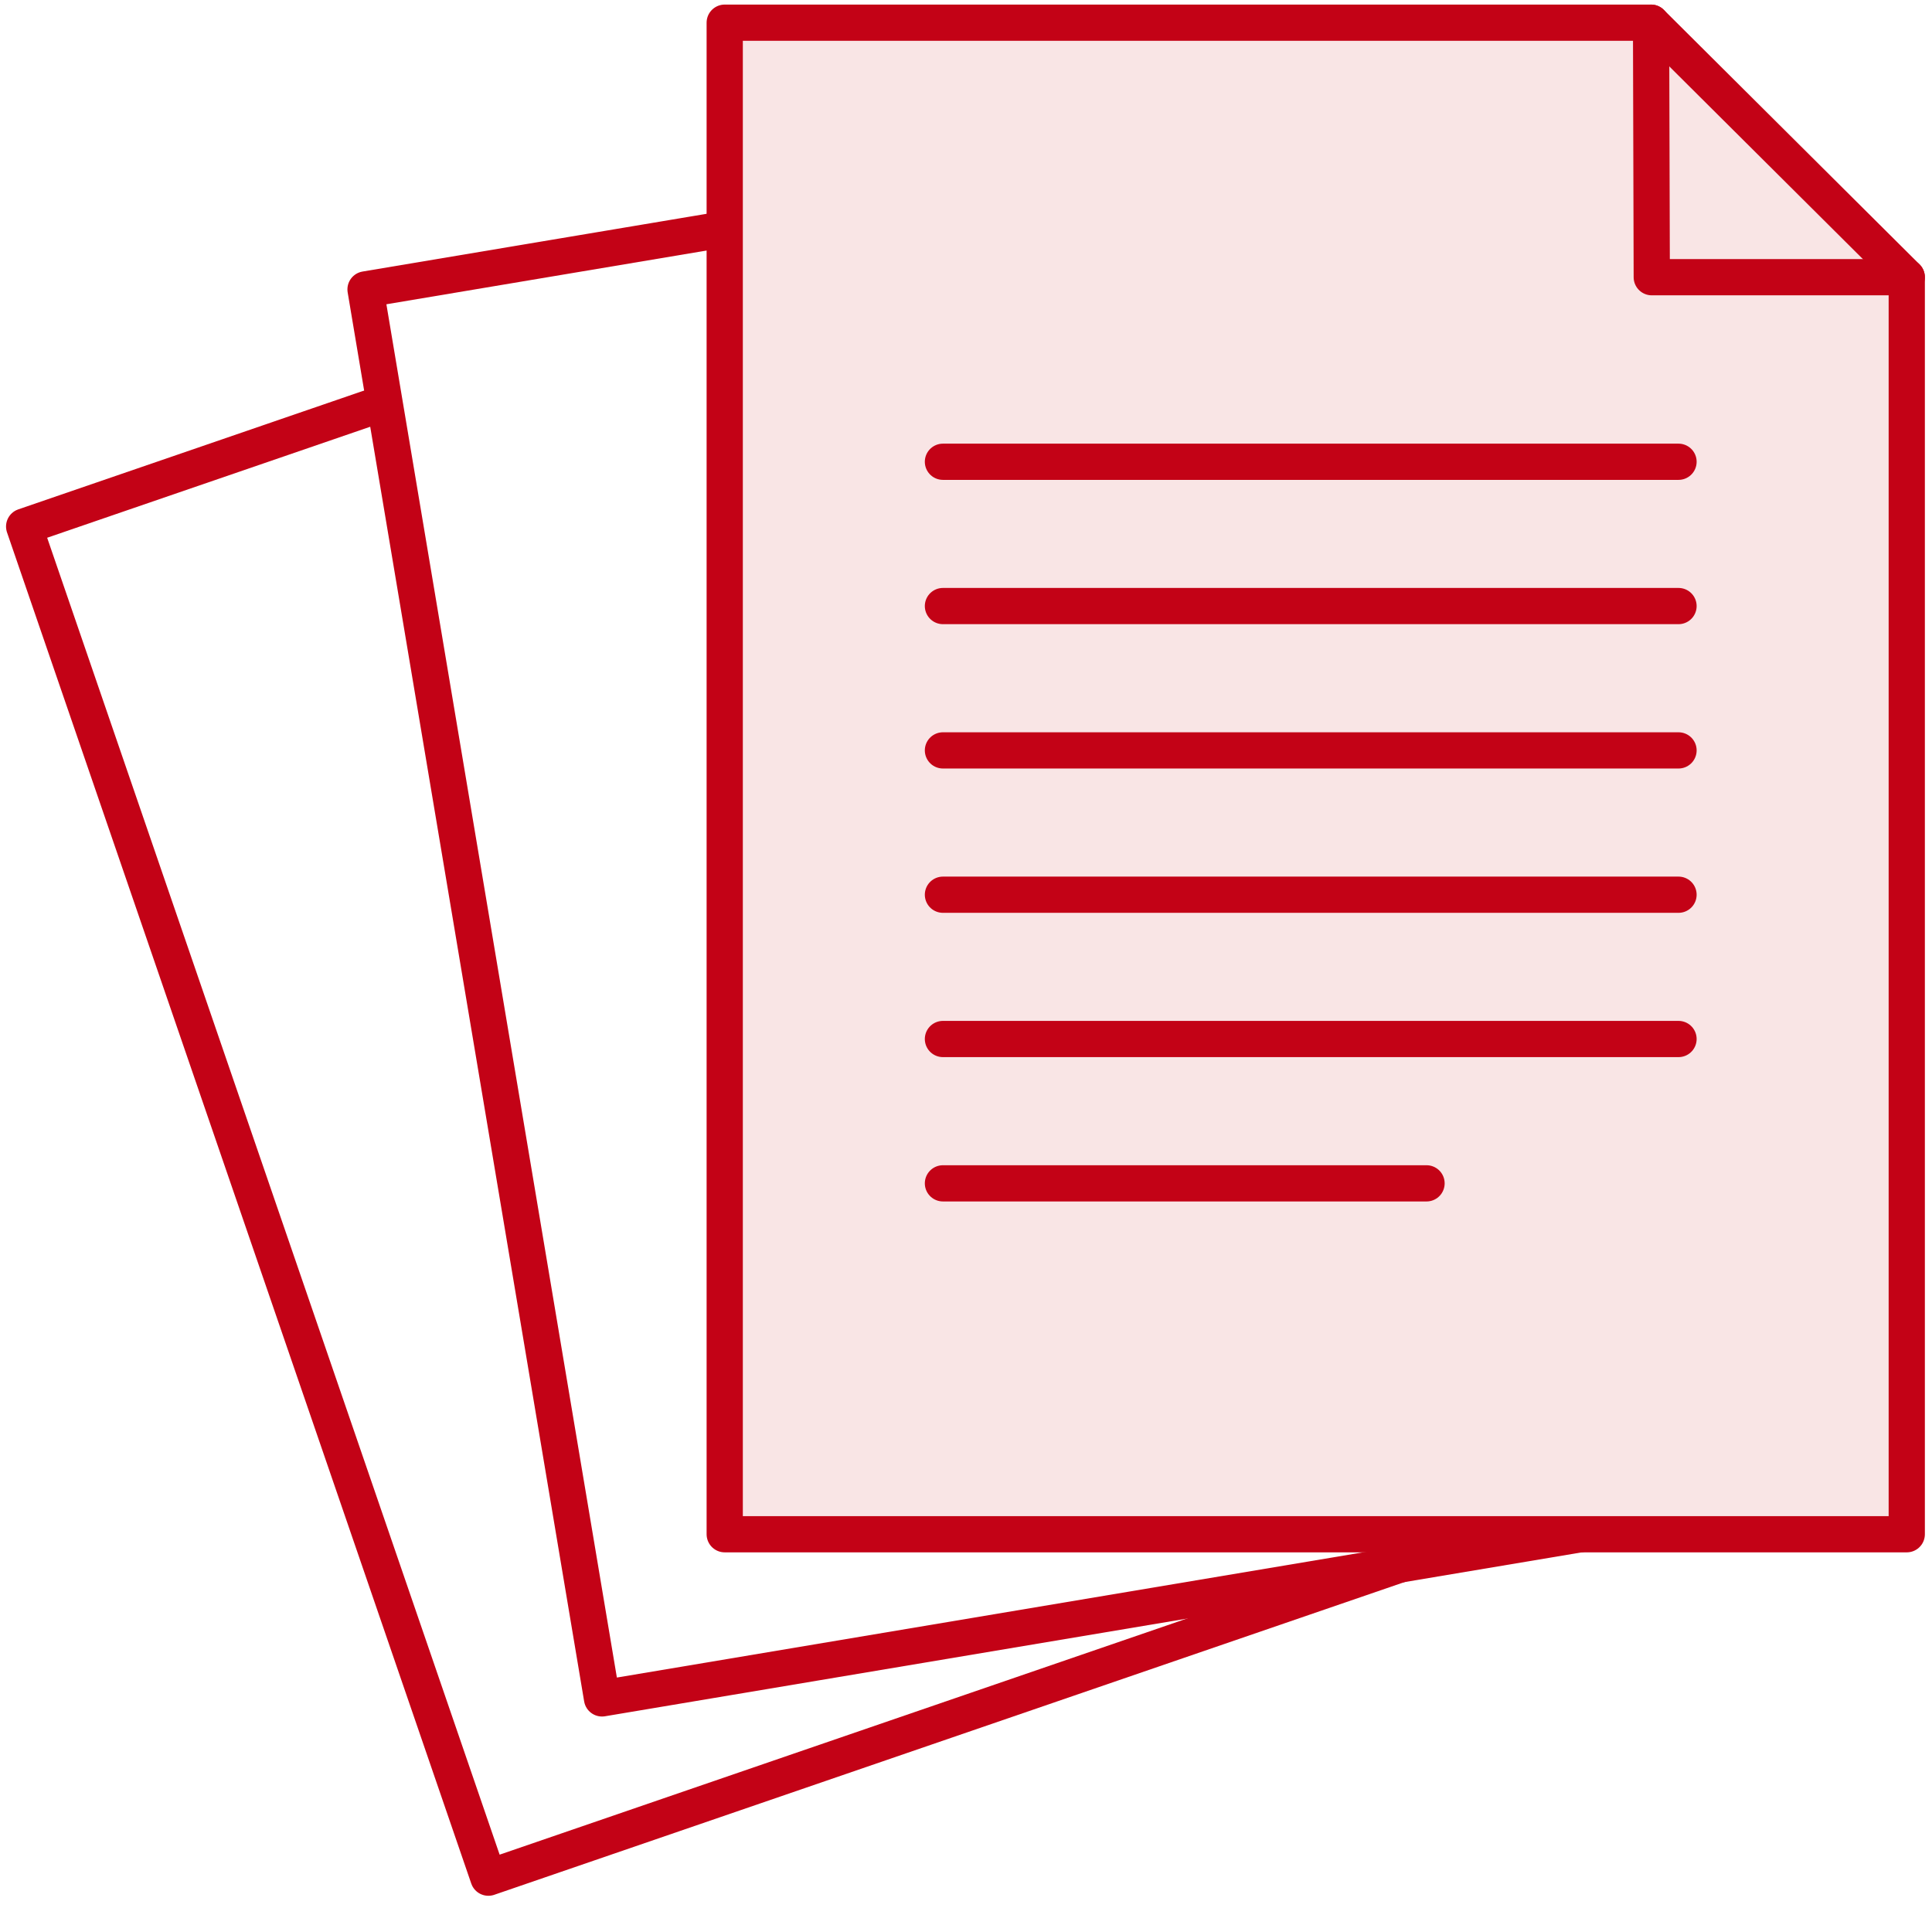
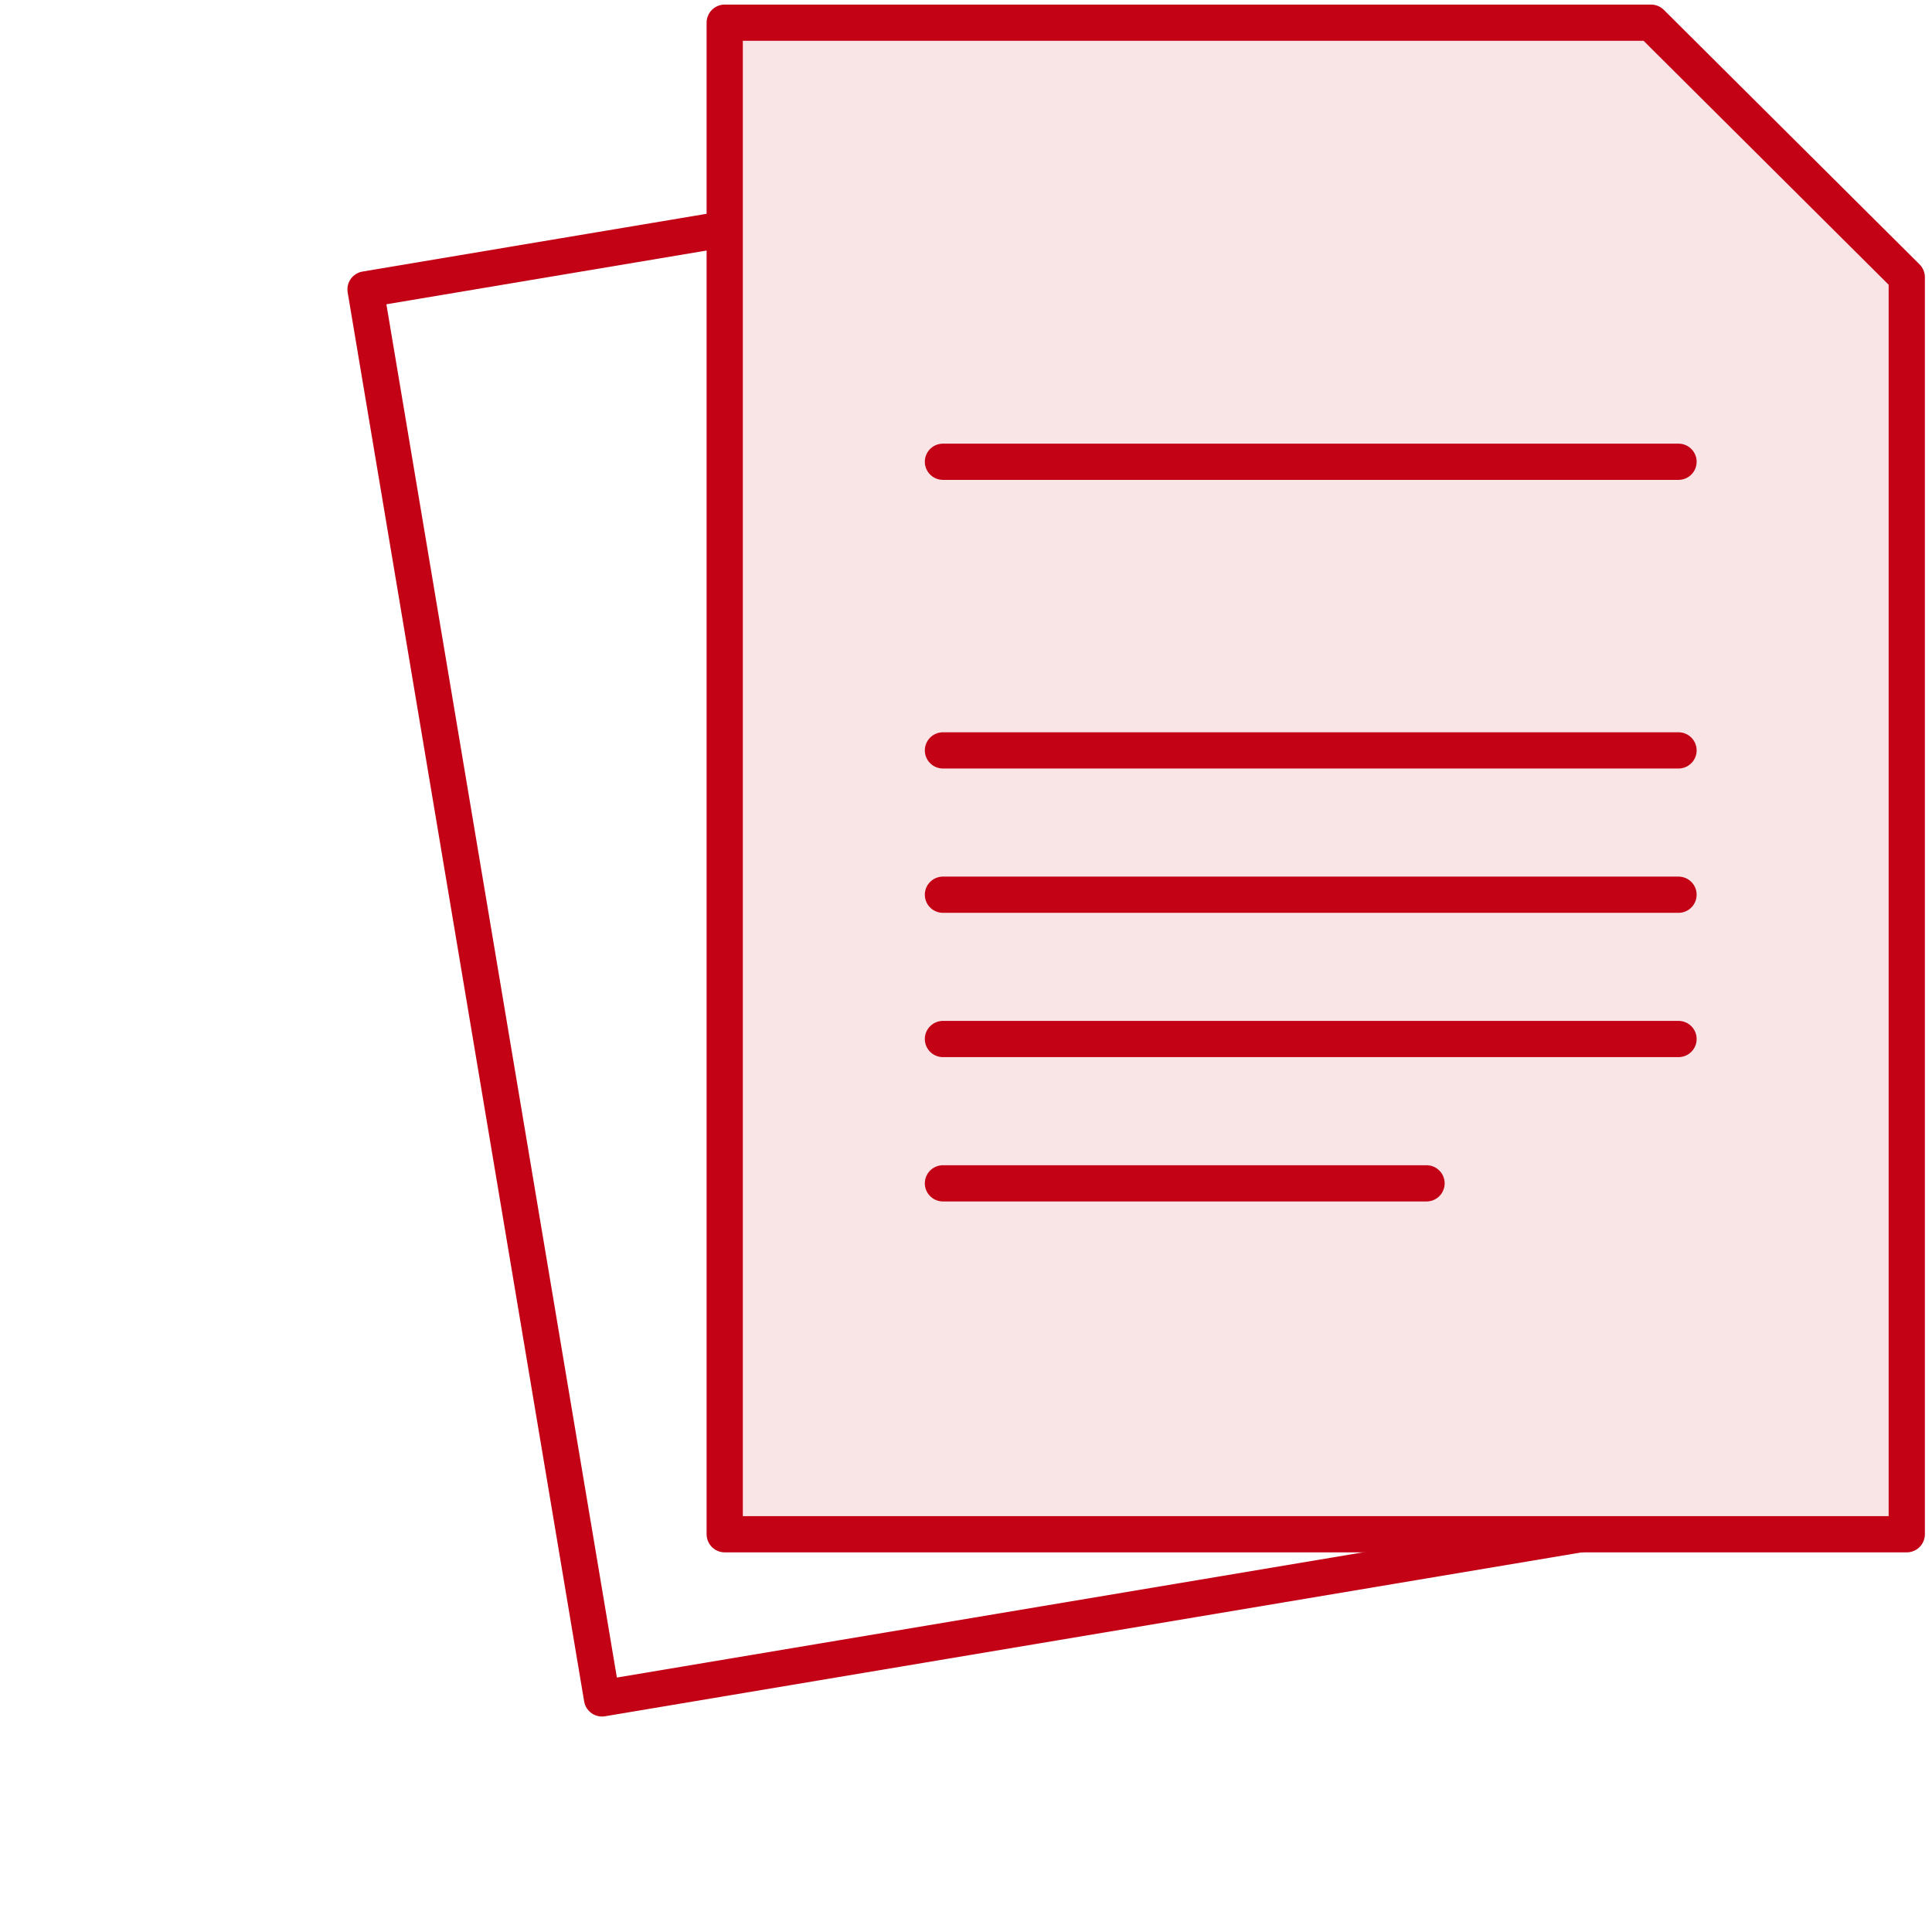
<svg xmlns="http://www.w3.org/2000/svg" width="80" height="79" viewBox="0 0 80 79" fill="none">
-   <path d="M59.07 64.406L20.223 77.752L1 21.802L15.263 16.901" stroke="#C30216" stroke-width="1.5" stroke-linecap="round" stroke-linejoin="round" />
  <path d="M65.436 63.531L24.928 70.329L15.136 11.984L30.009 9.488" stroke="#C30216" stroke-width="1.5" stroke-linecap="round" stroke-linejoin="round" />
  <path fill-rule="evenodd" clip-rule="evenodd" d="M78.955 63.531H30.009V0.939H68.366L78.955 11.479V63.531Z" fill="#F9E5E5" />
  <path fill-rule="evenodd" clip-rule="evenodd" d="M78.955 63.531H30.009V0.939H68.366L78.955 11.479V63.531Z" stroke="#C30216" stroke-width="1.5" stroke-linecap="round" stroke-linejoin="round" />
-   <path d="M68.367 0.94L68.396 11.479H78.955" stroke="#C30216" stroke-width="1.5" stroke-linecap="round" stroke-linejoin="round" />
  <path d="M39.045 19.121H69.504" stroke="#C30216" stroke-width="1.5" stroke-linecap="round" stroke-linejoin="round" />
-   <path d="M39.045 25.096H69.504" stroke="#C30216" stroke-width="1.5" stroke-linecap="round" stroke-linejoin="round" />
  <path d="M39.045 31.073H69.504" stroke="#C30216" stroke-width="1.5" stroke-linecap="round" stroke-linejoin="round" />
  <path d="M39.045 37.049H69.504" stroke="#C30216" stroke-width="1.5" stroke-linecap="round" stroke-linejoin="round" />
  <path d="M39.045 43.024H69.504" stroke="#C30216" stroke-width="1.5" stroke-linecap="round" stroke-linejoin="round" />
  <path d="M39.045 49.001H59.07" stroke="#C30216" stroke-width="1.5" stroke-linecap="round" stroke-linejoin="round" />
</svg>